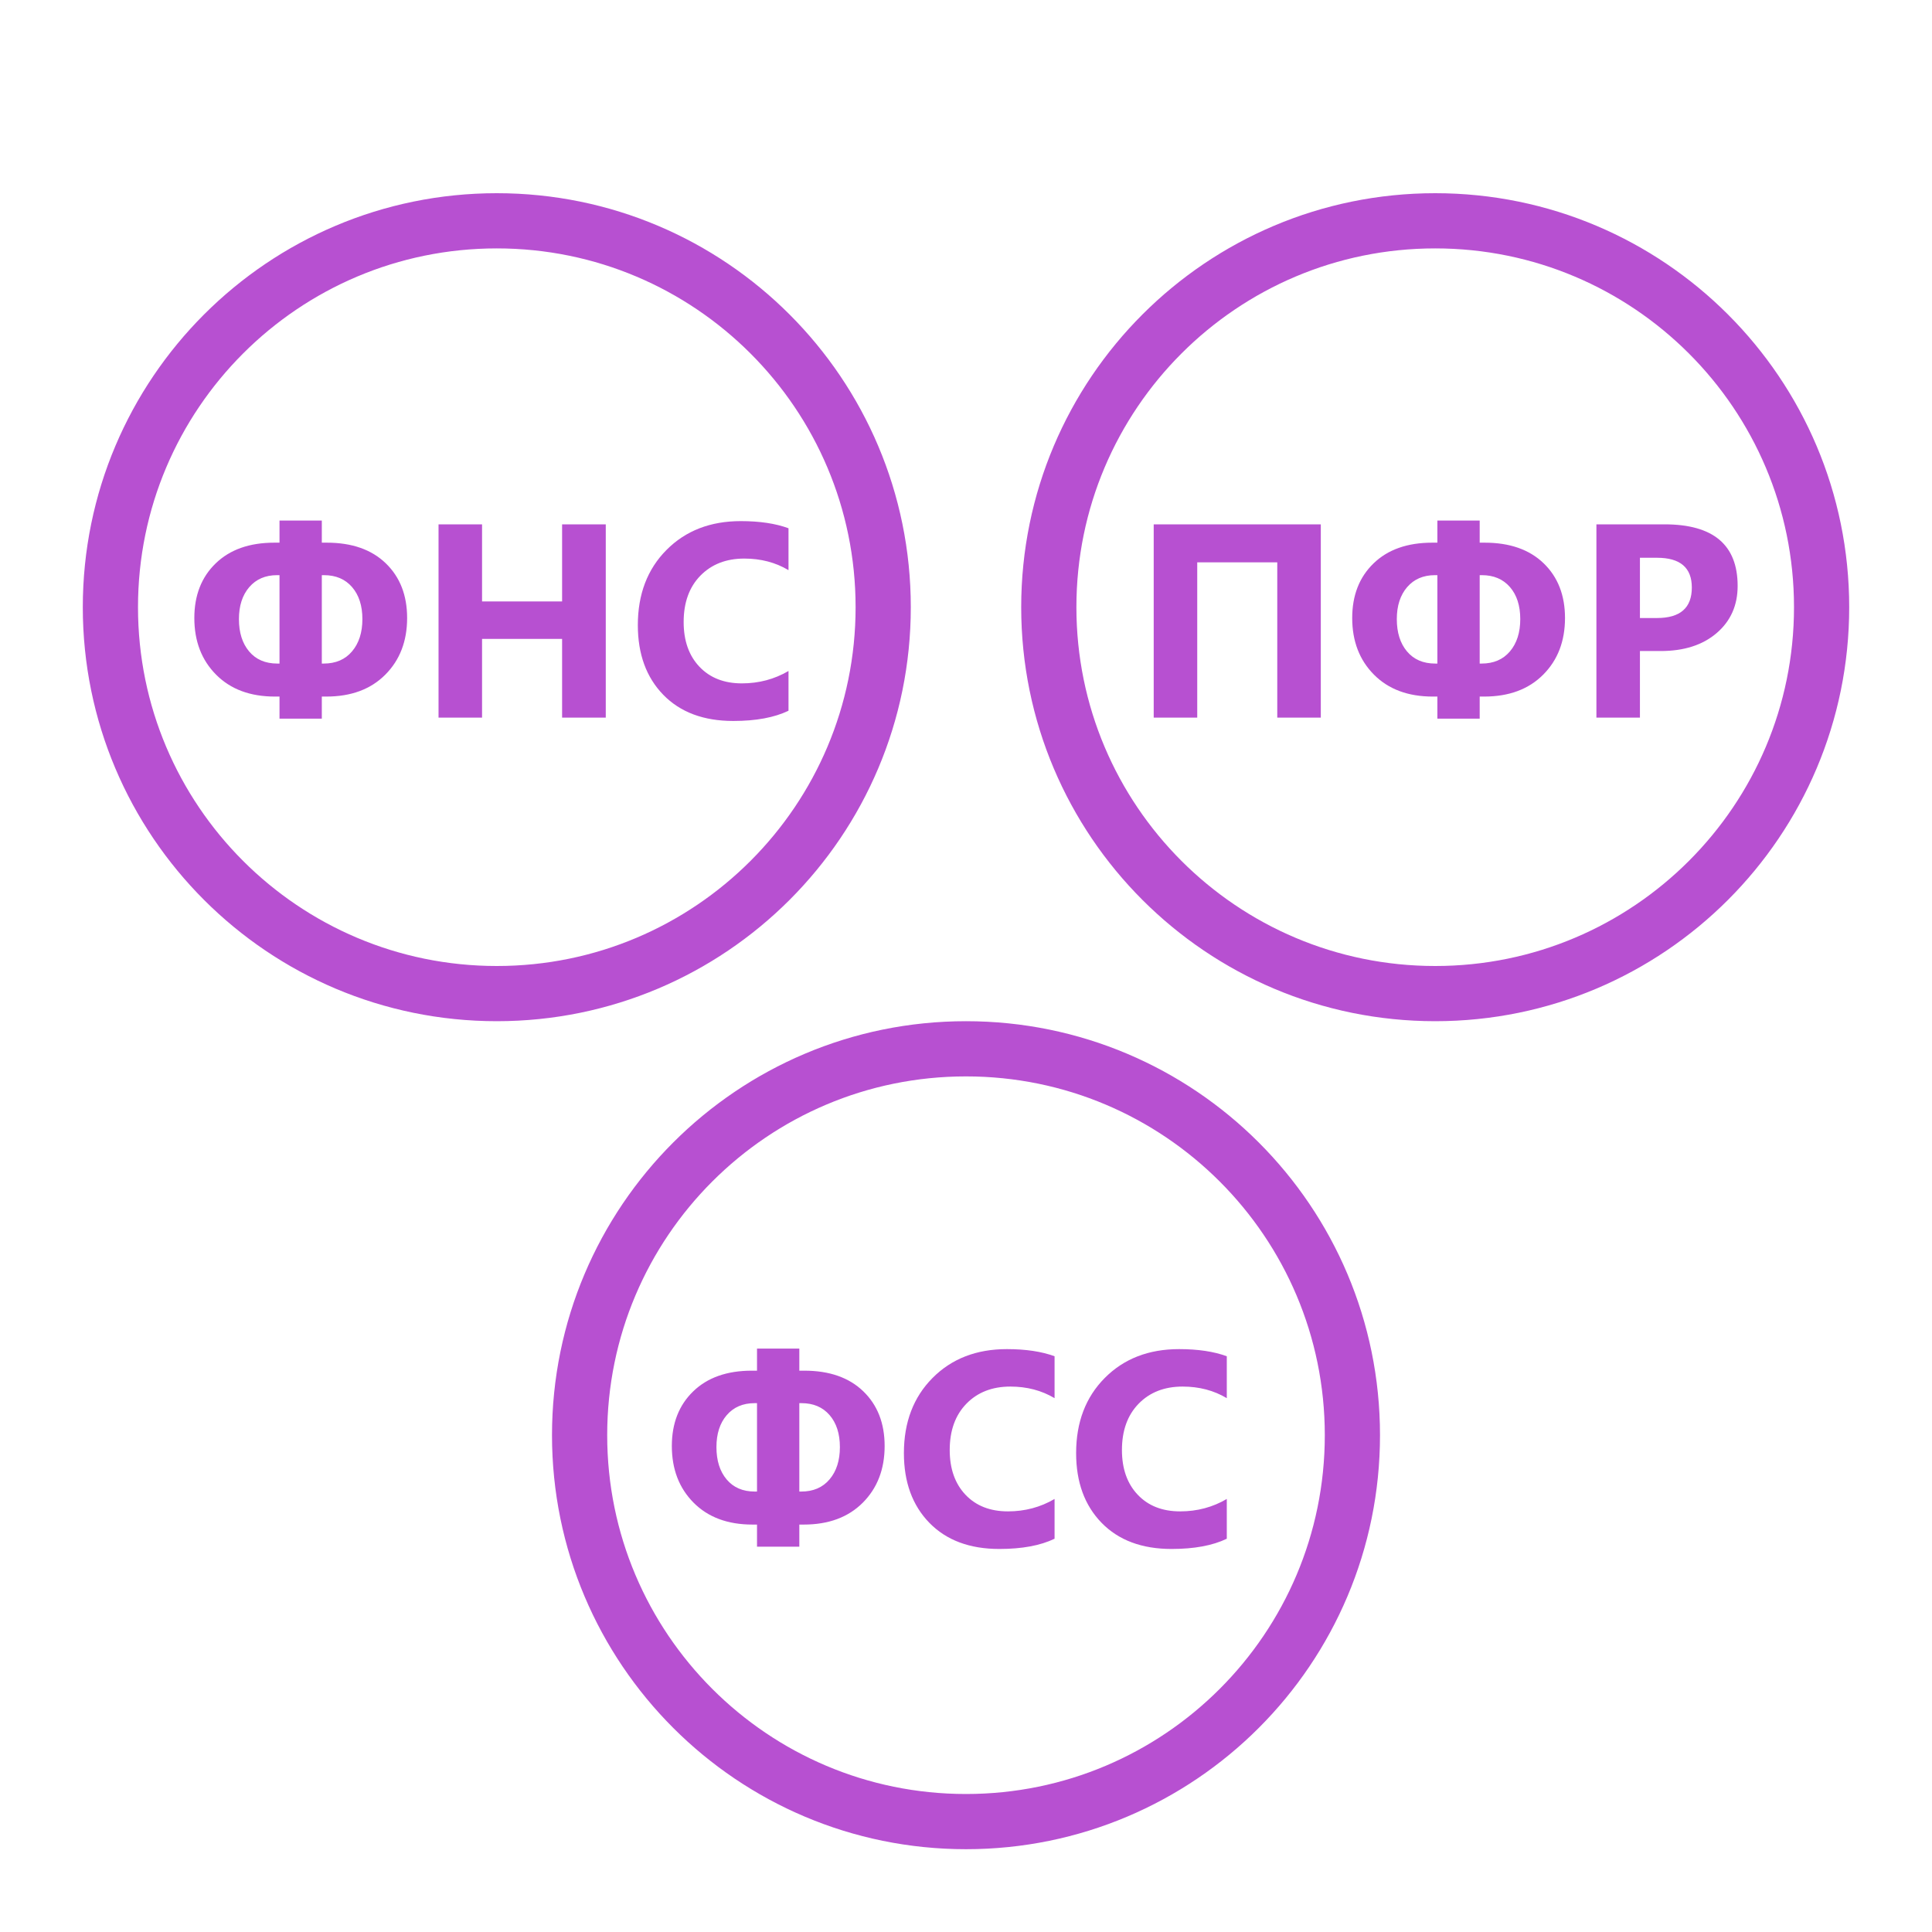
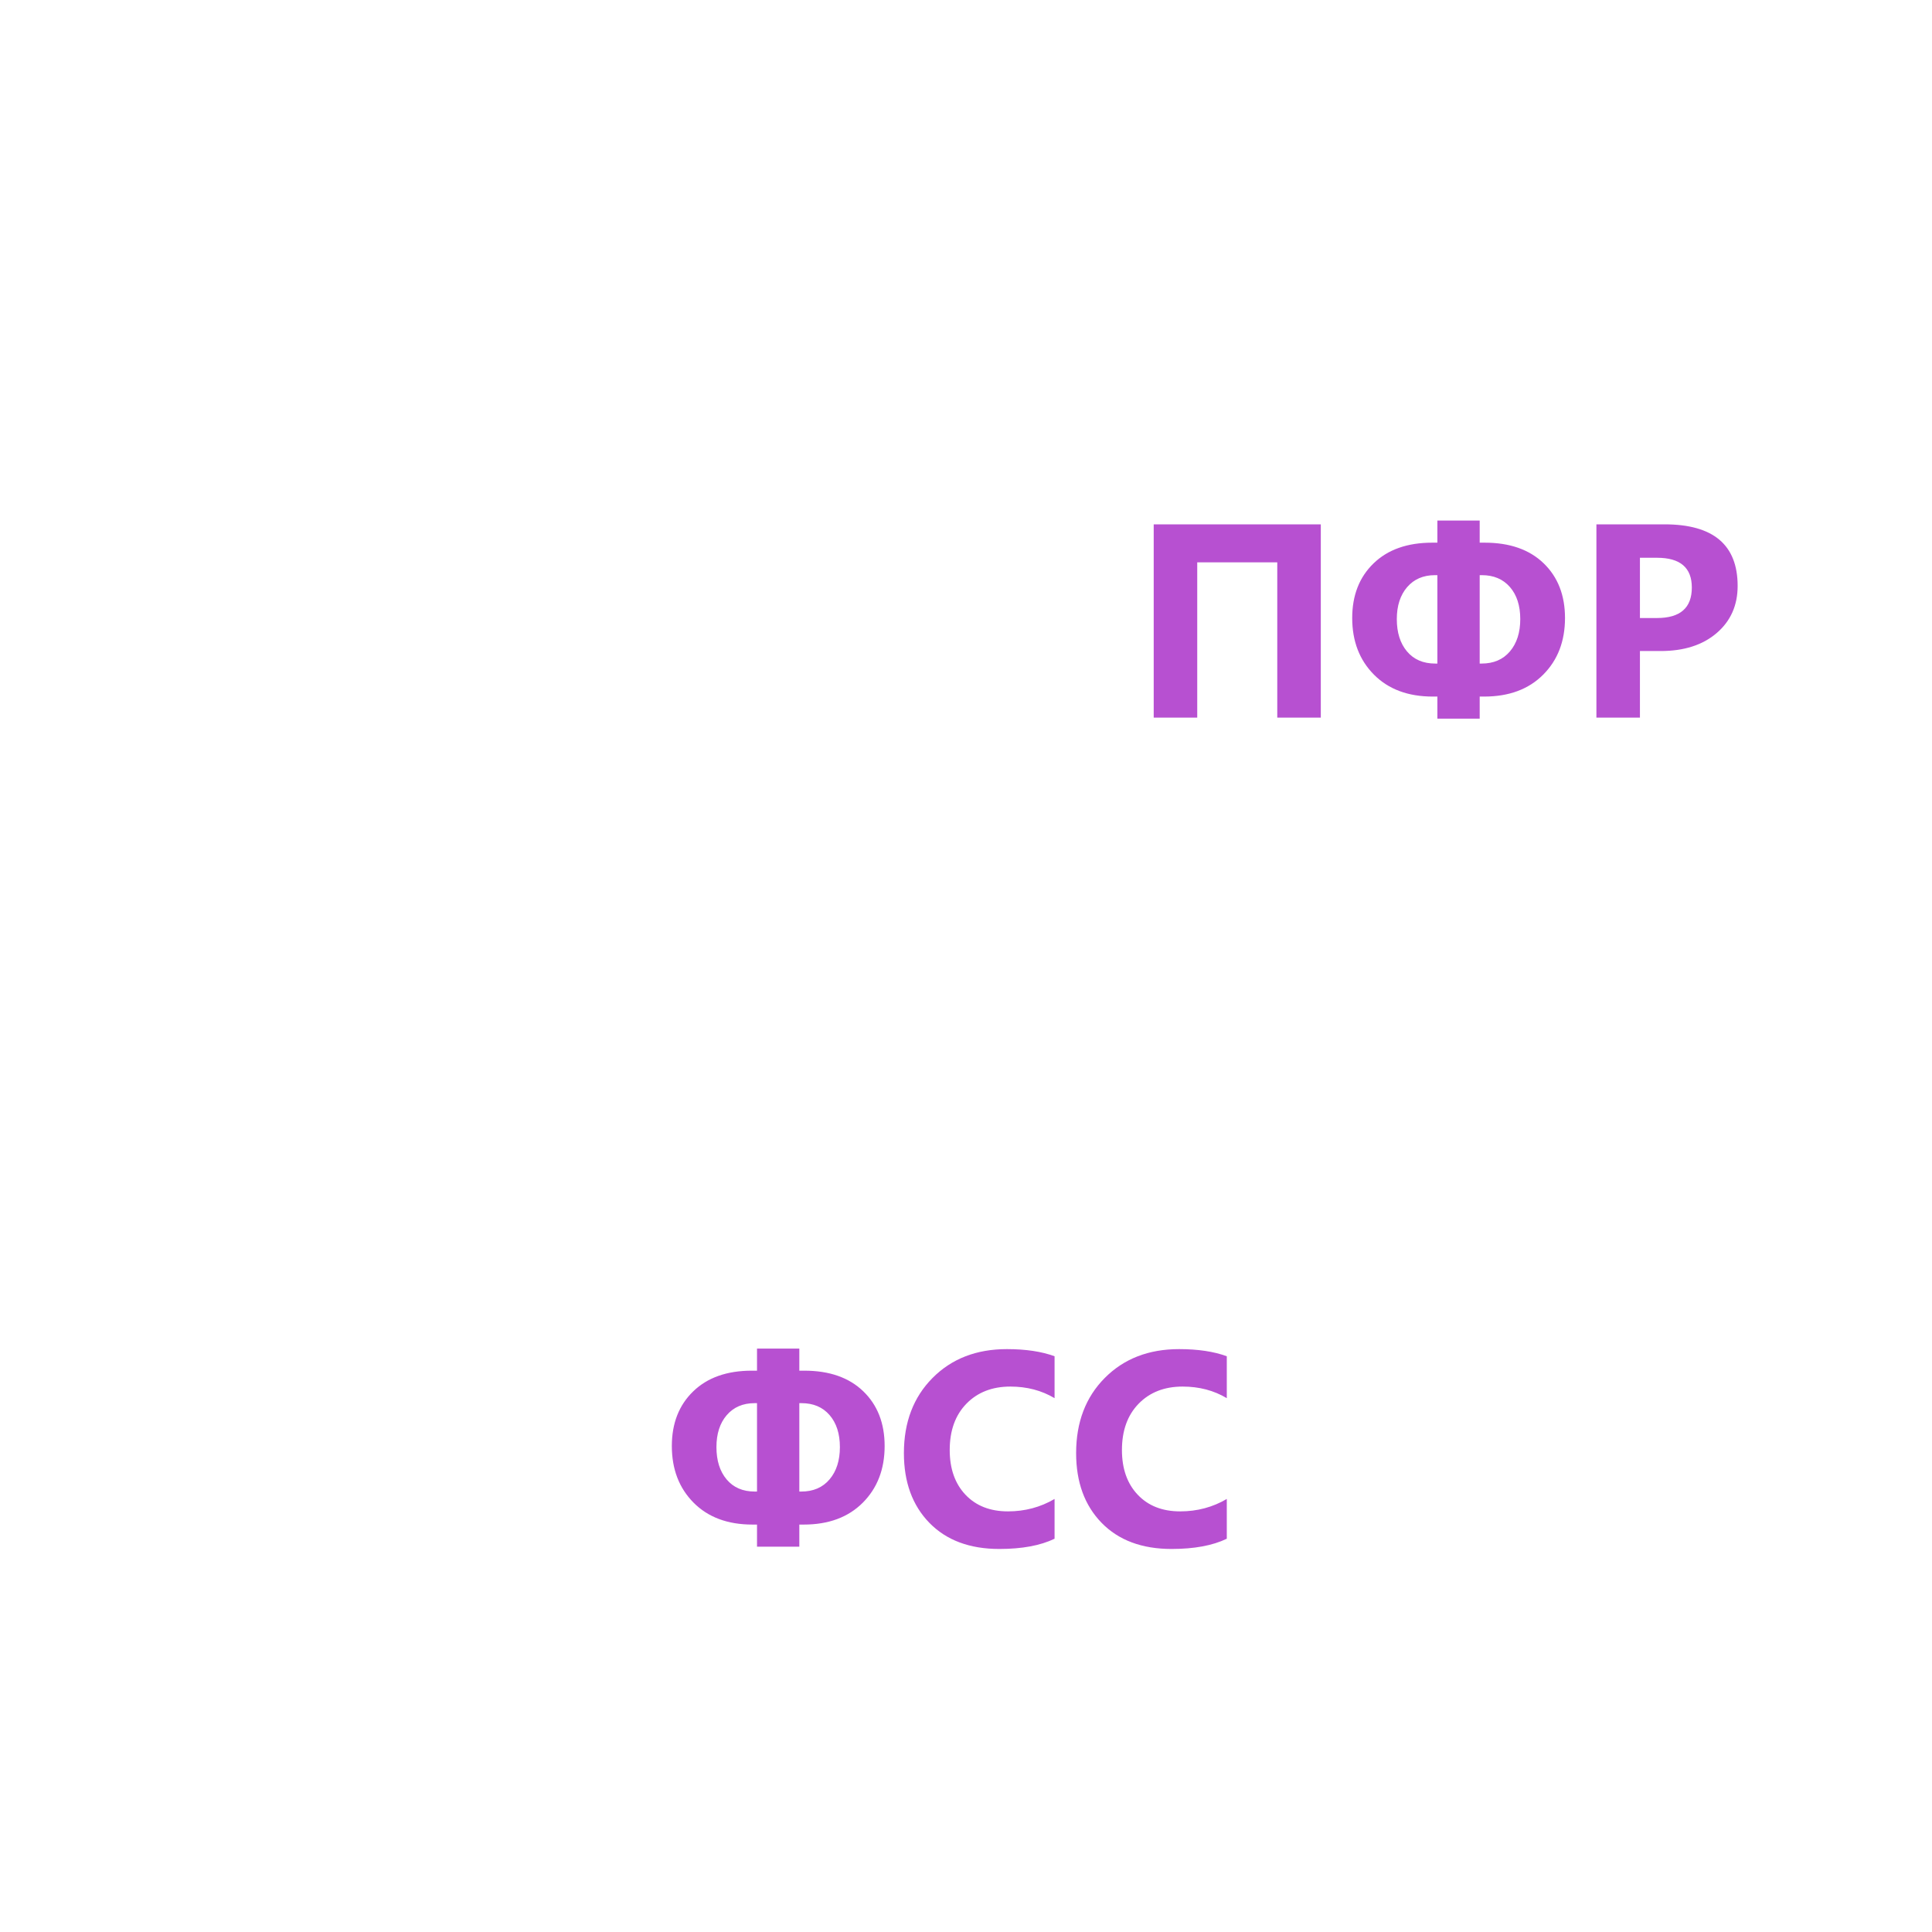
<svg xmlns="http://www.w3.org/2000/svg" width="70" height="70" viewBox="0 0 70 70" fill="none">
  <g id="icon-07-ko-3">
    <g id="Icon">
-       <path id="Oval 21" fill-rule="evenodd" clip-rule="evenodd" d="M18 36C25.732 36 32 29.732 32 22C32 14.268 25.732 8 18 8C10.268 8 4 14.268 4 22C4 29.732 10.268 36 18 36Z" stroke="#B750D1" stroke-width="2" />
-       <path id="Oval 20" fill-rule="evenodd" clip-rule="evenodd" d="M52 36C59.732 36 66 29.732 66 22C66 14.268 59.732 8 52 8C44.268 8 38 14.268 38 22C38 29.732 44.268 36 52 36Z" stroke="#B750D1" stroke-width="2" />
-       <path id="Oval 15" fill-rule="evenodd" clip-rule="evenodd" d="M35 66C42.732 66 49 59.732 49 52C49 44.268 42.732 38 35 38C27.268 38 21 44.268 21 52C21 59.732 27.268 66 35 66Z" stroke="#B750D1" stroke-width="2" />
      <g id="Text Outline">
-         <path id="FNS" fill-rule="evenodd" clip-rule="evenodd" d="M11.66 25.238V26.039H10.127V25.238H9.961C9.066 25.238 8.355 24.974 7.83 24.445C7.304 23.916 7.041 23.231 7.041 22.392C7.041 21.571 7.299 20.911 7.815 20.412C8.331 19.912 9.04 19.662 9.941 19.662H10.127V18.861H11.66V19.662H11.841C12.749 19.662 13.461 19.911 13.977 20.409C14.493 20.907 14.751 21.568 14.751 22.392C14.751 23.231 14.487 23.916 13.96 24.445C13.433 24.974 12.72 25.238 11.821 25.238H11.66ZM11.66 20.839V24.042H11.729C12.165 24.042 12.507 23.895 12.756 23.6C13.005 23.305 13.13 22.916 13.13 22.431C13.13 21.946 13.005 21.559 12.756 21.271C12.507 20.983 12.168 20.839 11.738 20.839H11.66ZM10.127 24.042V20.839H10.039C9.616 20.839 9.28 20.984 9.031 21.273C8.782 21.563 8.657 21.949 8.657 22.431C8.657 22.919 8.78 23.31 9.026 23.602C9.272 23.895 9.613 24.042 10.049 24.042H10.127ZM21.948 26H20.366V23.148H17.466V26H15.889V18.998H17.466V21.791H20.366V18.998H21.948V26ZM28.569 25.751C28.058 25.998 27.391 26.122 26.567 26.122C25.493 26.122 24.648 25.806 24.033 25.175C23.418 24.543 23.11 23.702 23.11 22.65C23.11 21.531 23.456 20.622 24.148 19.926C24.84 19.229 25.737 18.881 26.841 18.881C27.524 18.881 28.101 18.967 28.569 19.14V20.658C28.101 20.378 27.567 20.238 26.968 20.238C26.31 20.238 25.78 20.445 25.376 20.858C24.972 21.272 24.77 21.832 24.77 22.538C24.77 23.215 24.961 23.755 25.342 24.157C25.723 24.559 26.235 24.76 26.88 24.76C27.495 24.76 28.058 24.61 28.569 24.311V25.751Z" fill="#B750D1" />
        <path id="PFR" fill-rule="evenodd" clip-rule="evenodd" d="M47.855 26H46.278V20.375H43.378V26H41.801V18.998H47.855V26ZM53.612 25.238V26.039H52.079V25.238H51.913C51.018 25.238 50.307 24.974 49.782 24.445C49.256 23.916 48.993 23.231 48.993 22.392C48.993 21.571 49.251 20.911 49.767 20.412C50.283 19.912 50.992 19.662 51.894 19.662H52.079V18.861H53.612V19.662H53.793C54.701 19.662 55.413 19.911 55.929 20.409C56.445 20.907 56.703 21.568 56.703 22.392C56.703 23.231 56.44 23.916 55.912 24.445C55.385 24.974 54.672 25.238 53.773 25.238H53.612ZM53.612 20.839V24.042H53.681C54.117 24.042 54.459 23.895 54.709 23.6C54.958 23.305 55.082 22.916 55.082 22.431C55.082 21.946 54.958 21.559 54.709 21.271C54.459 20.983 54.12 20.839 53.69 20.839H53.612ZM52.079 24.042V20.839H51.991C51.568 20.839 51.232 20.984 50.983 21.273C50.734 21.563 50.609 21.949 50.609 22.431C50.609 22.919 50.732 23.31 50.978 23.602C51.224 23.895 51.565 24.042 52.001 24.042H52.079ZM59.418 23.588V26H57.841V18.998H60.312C62.076 18.998 62.958 19.742 62.958 21.23C62.958 21.933 62.705 22.502 62.199 22.936C61.693 23.371 61.016 23.588 60.17 23.588H59.418ZM59.418 20.209V22.392H60.038C60.878 22.392 61.298 22.024 61.298 21.288C61.298 20.569 60.878 20.209 60.038 20.209H59.418Z" fill="#B750D1" />
        <path id="FSS" fill-rule="evenodd" clip-rule="evenodd" d="M28.961 55.238V56.039H27.428V55.238H27.262C26.366 55.238 25.656 54.974 25.13 54.445C24.605 53.916 24.342 53.231 24.342 52.392C24.342 51.571 24.6 50.911 25.116 50.412C25.632 49.912 26.34 49.662 27.242 49.662H27.428V48.861H28.961V49.662H29.142C30.05 49.662 30.762 49.911 31.278 50.409C31.794 50.907 32.052 51.568 32.052 52.392C32.052 53.231 31.788 53.916 31.261 54.445C30.733 54.974 30.02 55.238 29.122 55.238H28.961ZM28.961 50.839V54.042H29.029C29.465 54.042 29.808 53.895 30.057 53.6C30.306 53.306 30.431 52.916 30.431 52.431C30.431 51.946 30.306 51.559 30.057 51.271C29.808 50.983 29.469 50.839 29.039 50.839H28.961ZM27.428 54.042V50.839H27.34C26.917 50.839 26.581 50.984 26.331 51.273C26.082 51.563 25.958 51.949 25.958 52.431C25.958 52.919 26.081 53.31 26.327 53.602C26.572 53.895 26.913 54.042 27.35 54.042H27.428ZM38.209 55.751C37.698 55.998 37.031 56.122 36.207 56.122C35.133 56.122 34.288 55.806 33.673 55.175C33.058 54.543 32.75 53.702 32.75 52.65C32.75 51.531 33.096 50.622 33.788 49.926C34.479 49.229 35.377 48.881 36.48 48.881C37.164 48.881 37.74 48.967 38.209 49.14V50.658C37.74 50.378 37.206 50.238 36.607 50.238C35.95 50.238 35.419 50.445 35.016 50.858C34.612 51.272 34.41 51.832 34.41 52.538C34.41 53.215 34.601 53.755 34.981 54.157C35.362 54.559 35.875 54.76 36.52 54.76C37.135 54.76 37.698 54.61 38.209 54.31V55.751ZM44.449 55.751C43.938 55.998 43.271 56.122 42.447 56.122C41.373 56.122 40.528 55.806 39.913 55.175C39.298 54.543 38.99 53.702 38.99 52.65C38.99 51.531 39.336 50.622 40.028 49.926C40.72 49.229 41.617 48.881 42.721 48.881C43.404 48.881 43.98 48.967 44.449 49.14V50.658C43.98 50.378 43.447 50.238 42.848 50.238C42.19 50.238 41.66 50.445 41.256 50.858C40.852 51.272 40.65 51.832 40.65 52.538C40.65 53.215 40.841 53.755 41.222 54.157C41.602 54.559 42.115 54.76 42.76 54.76C43.375 54.76 43.938 54.61 44.449 54.31V55.751Z" fill="#B750D1" />
      </g>
    </g>
  </g>
</svg>